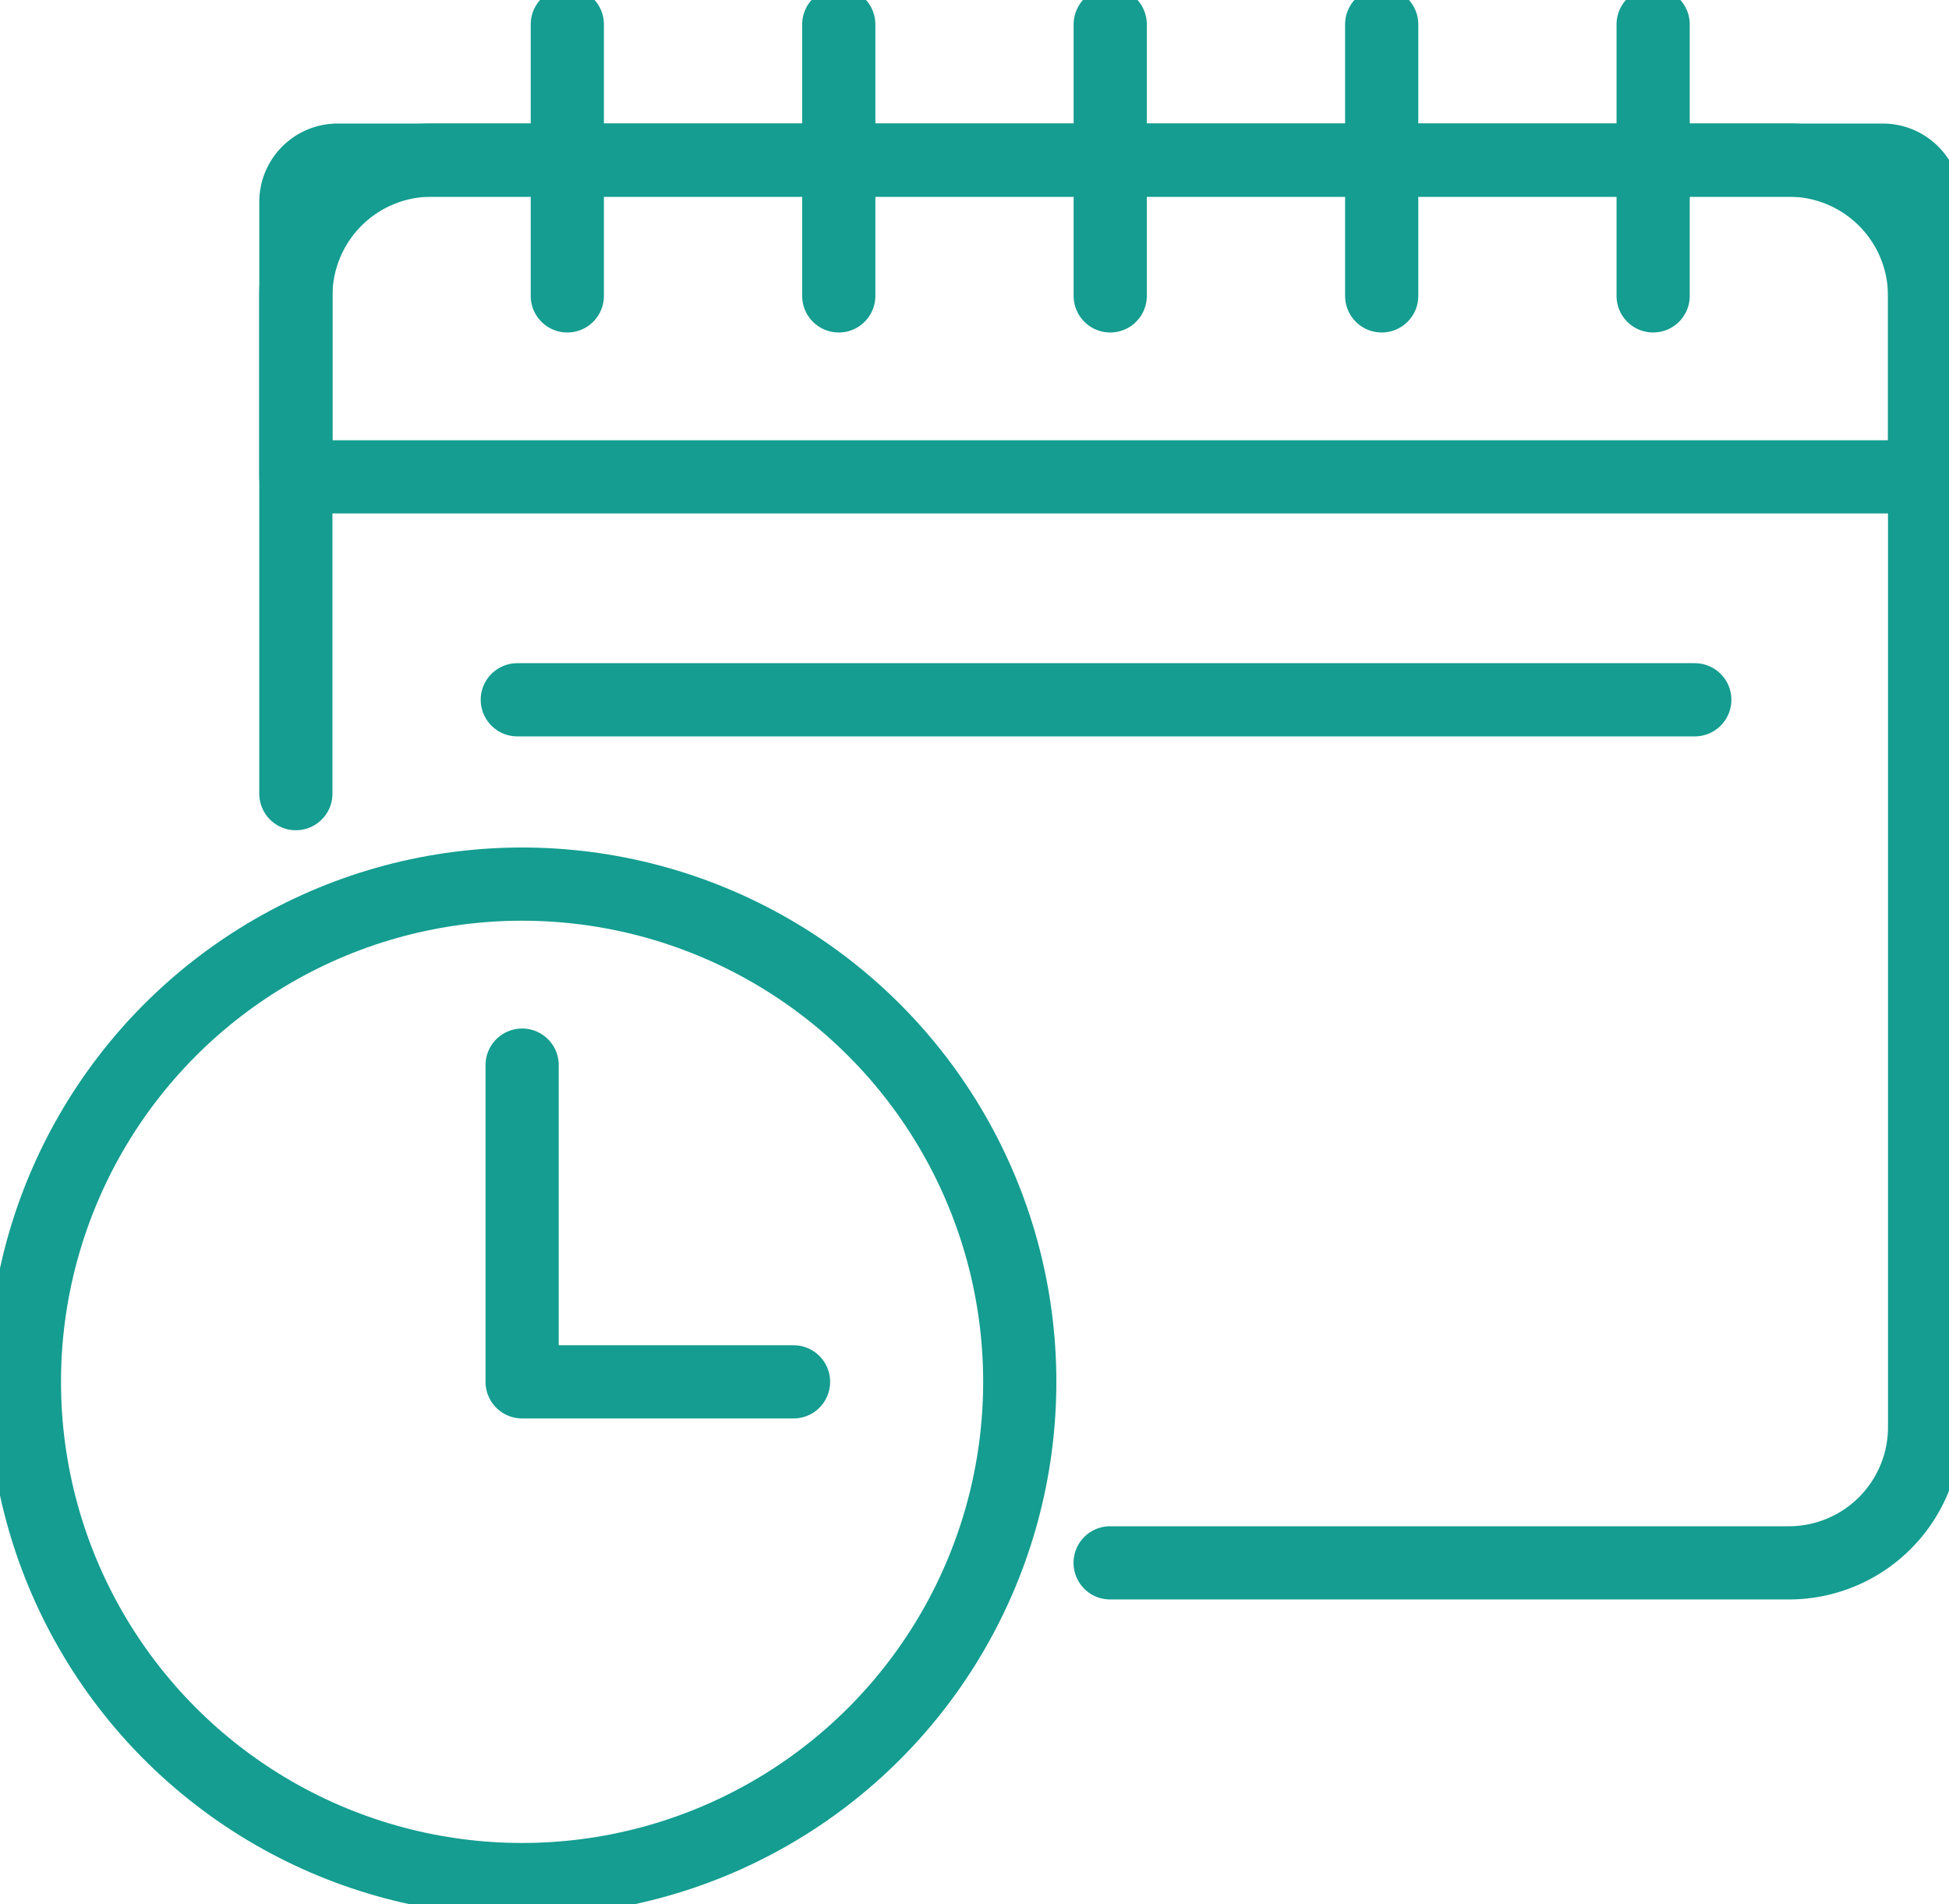
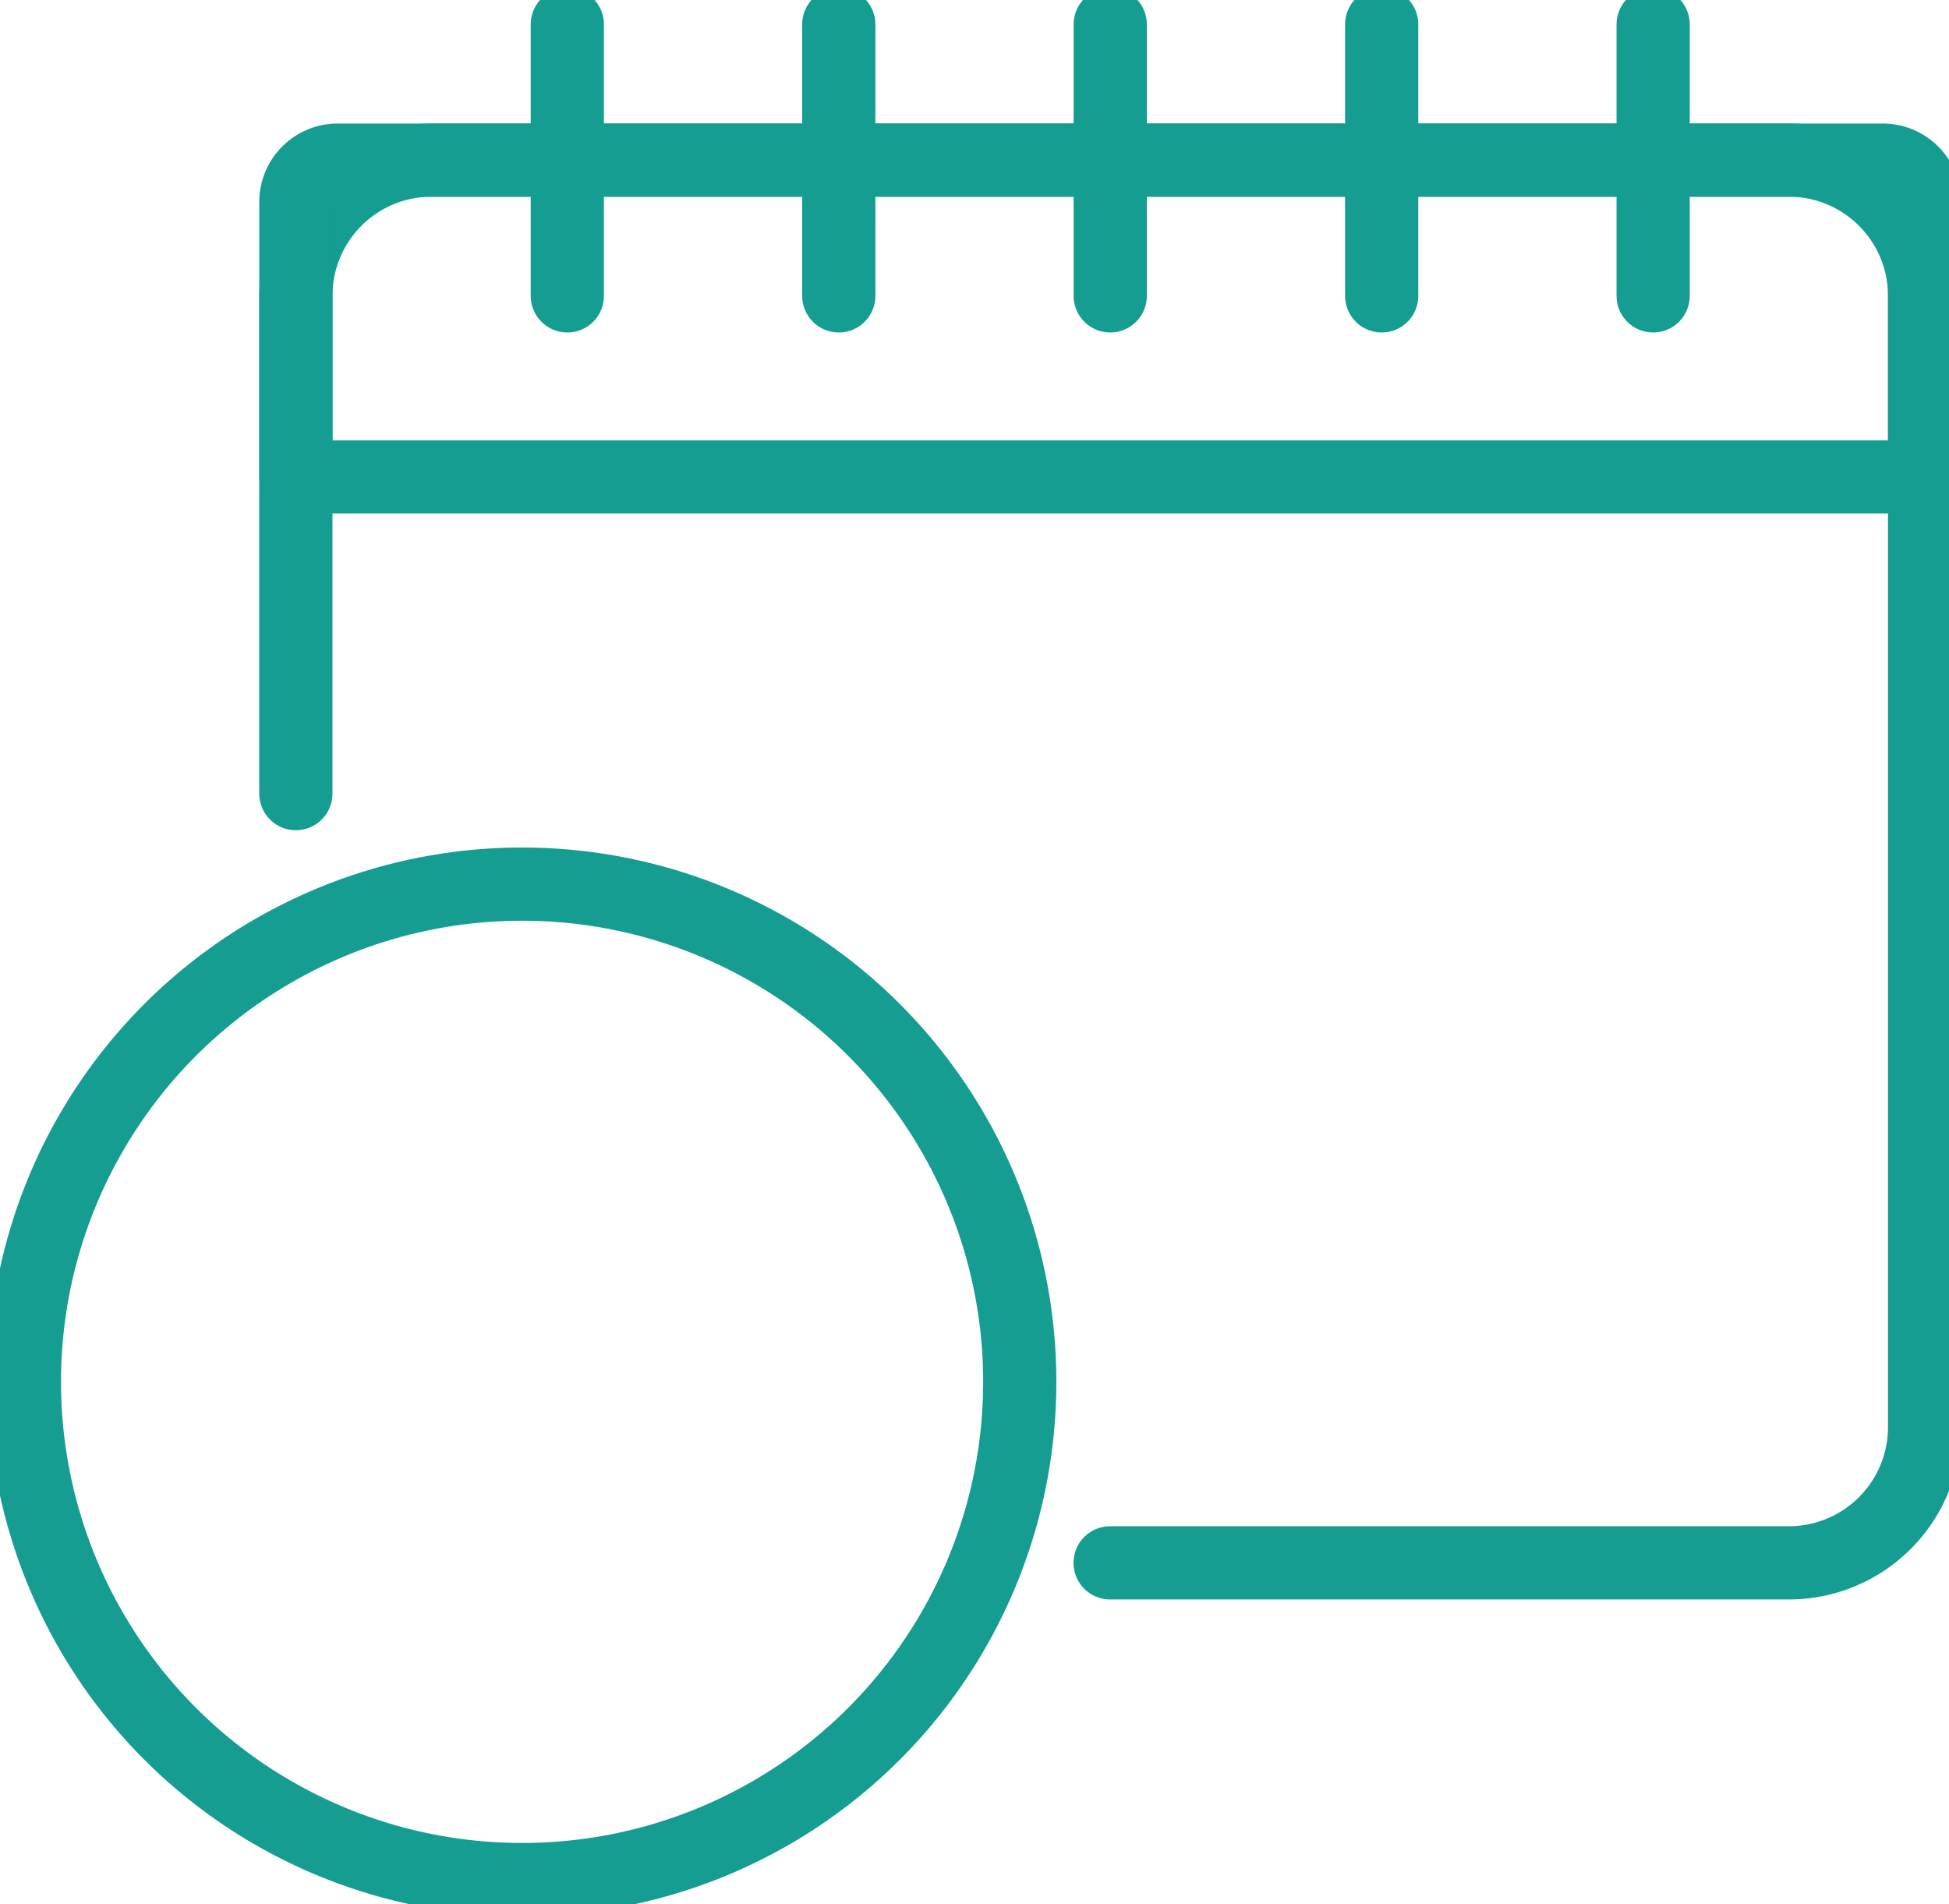
<svg xmlns="http://www.w3.org/2000/svg" width="79.882" height="78.028">
  <defs>
    <clipPath id="A">
      <path fill="none" stroke="#149d90" stroke-width="3" d="M0 0h79.882v78.028H0z" />
    </clipPath>
  </defs>
  <g clip-path="url(#A)" fill="none" stroke="#149d90" stroke-linejoin="round" stroke-width="3">
    <path d="M12.126,32.524v-20.4a5.563,5.563,0,0,1,5.563-5.563h55.63a5.563,5.563,0,0,1,5.563,5.563V58.485a5.563,5.563,0,0,1-5.563,5.563H45.5" stroke-linecap="round" />
    <path d="M78.882,19.543H12.127V8.277A1.713,1.713,0,0,1,13.84,6.563H77.168a1.714,1.714,0,0,1,1.714,1.714Z" />
    <g stroke-linecap="round">
      <path d="M23.252 1v11.126M34.378 1v11.126M45.504 1v11.126M56.63 1v11.126M67.756 1v11.126" />
    </g>
    <circle cx="21.398" cy="56.63" r="20.398" />
    <g stroke-linecap="round">
-       <path d="M21.4 43.65v12.98h11.124m36.939-27.952H21.202" />
-     </g>
+       </g>
  </g>
</svg>